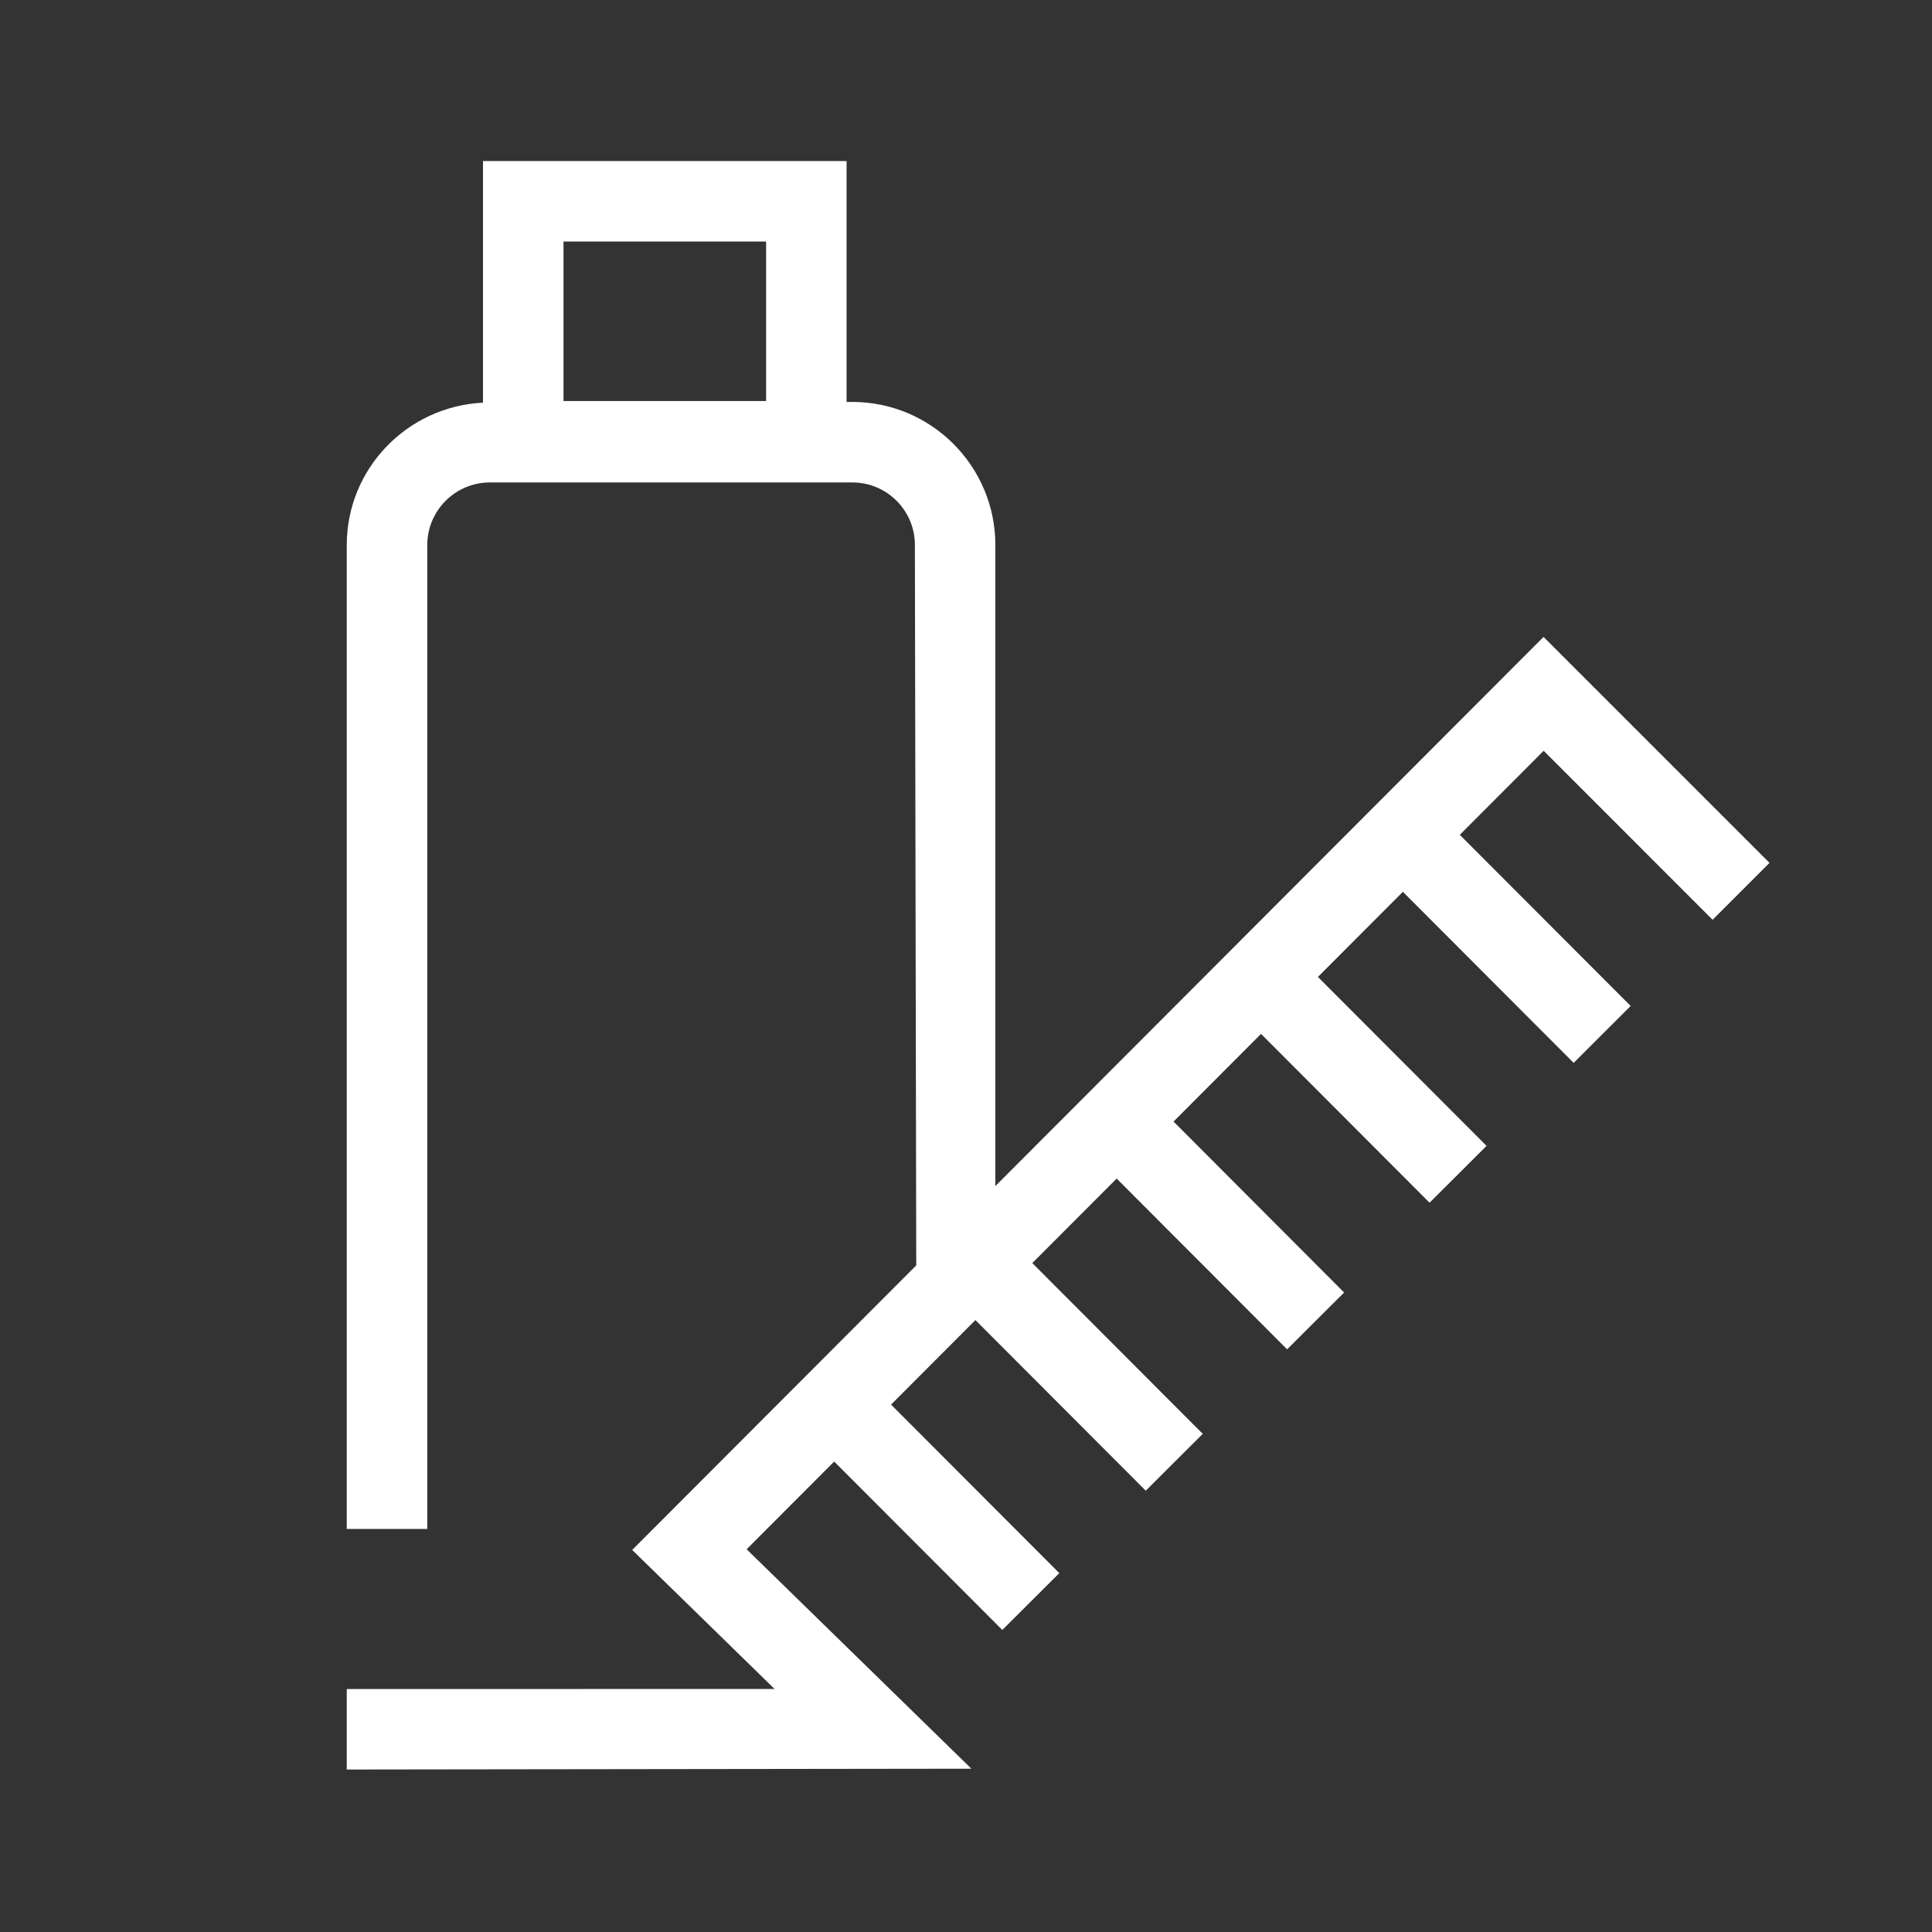
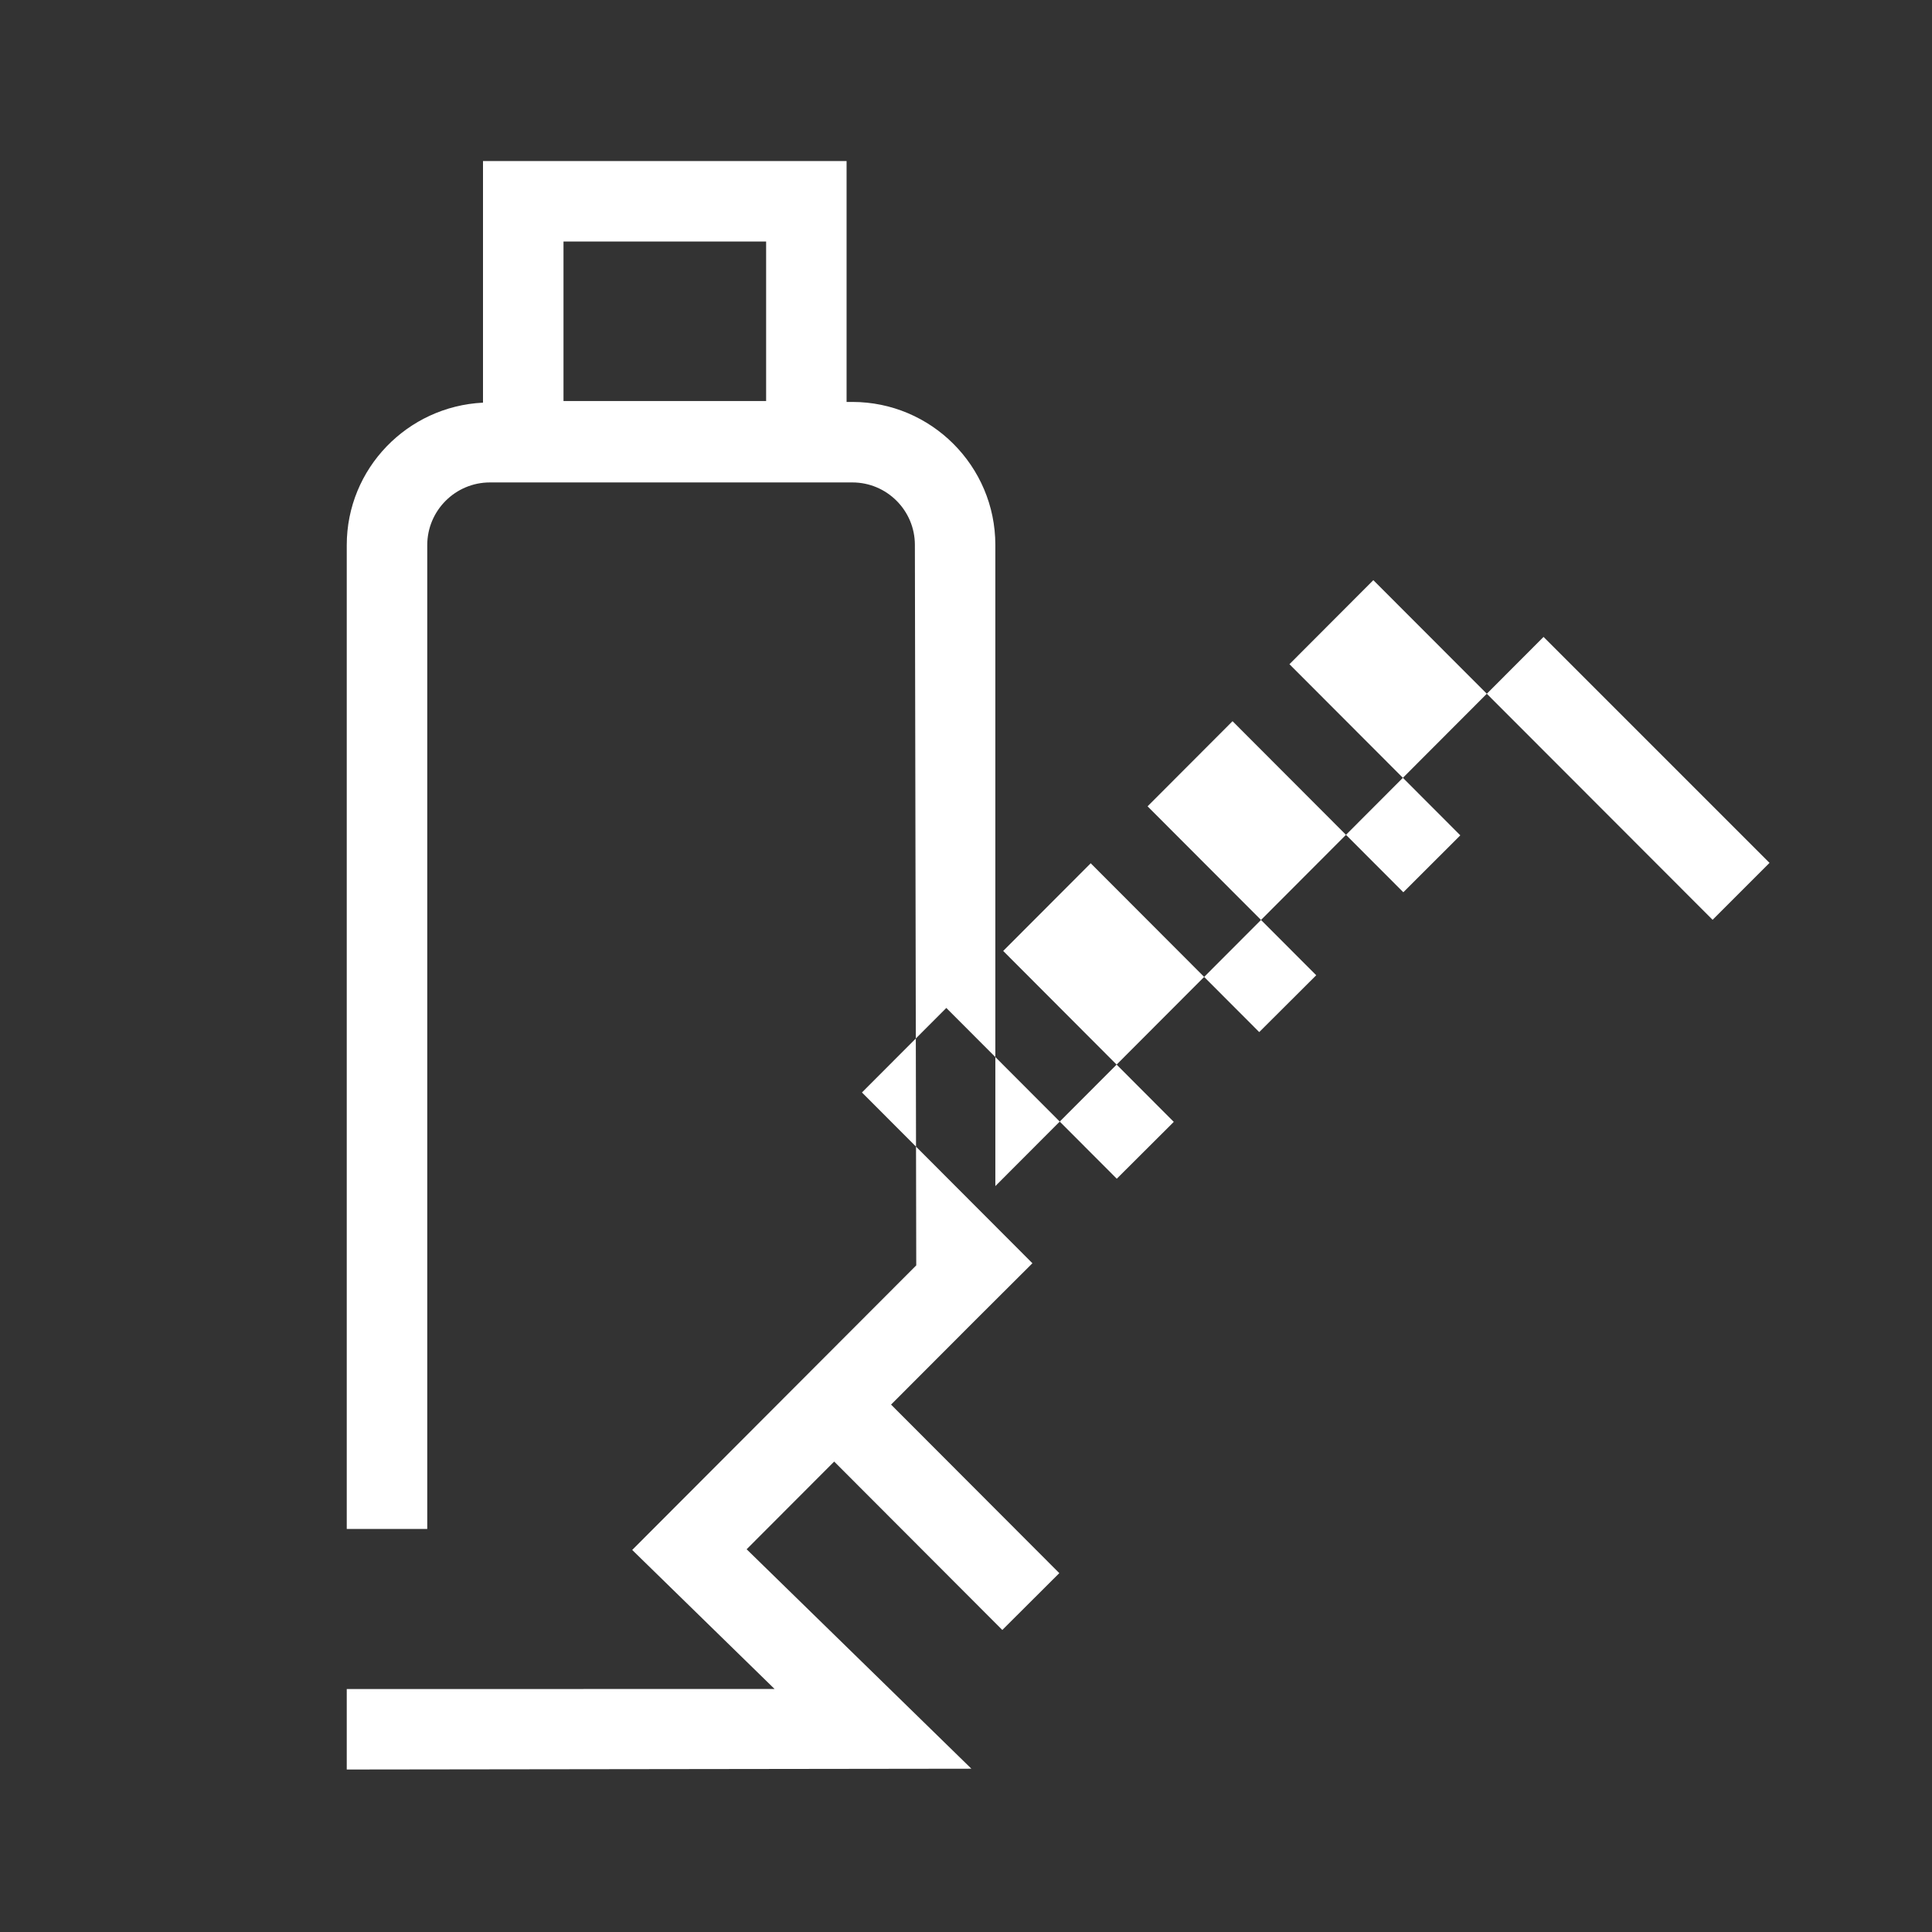
<svg xmlns="http://www.w3.org/2000/svg" version="1.1" id="Icon" x="0px" y="0px" viewBox="0 0 48 48" xml:space="preserve" width="48" height="48">
  <rect x="0" y="0" width="48" height="48" fill="#333333" stroke="none" />
-   <path fill="#ffffff" d="M42.549,22.852l1.414-1.414l-5.614-5.614L24.729,29.468V13.538 c0-1.958-1.594-3.552-3.552-3.552h-0.144V4.001H12v6.003c-1.88,0.092-3.385,1.637-3.385,3.539v24.443 h2V13.543c0-0.858,0.698-1.557,1.557-1.557h9.006c0.855,0,1.552,0.696,1.552,1.552l0.034,17.9 l-7.057,7.07l3.537,3.454L8.615,41.964v1.999l15.519-0.02l-5.584-5.452l2.175-2.179l4.177,4.184 l1.416-1.412l-4.18-4.187l2.096-2.1l4.232,4.239l1.416-1.412l-4.235-4.243l2.096-2.1l4.235,4.243 l1.416-1.412l-4.238-4.247l2.174-2.178l4.187,4.194l1.416-1.412l-4.19-4.197l2.111-2.115 l4.243,4.25l1.416-1.414l-4.245-4.252l2.084-2.088L42.549,22.852z M14,6.001h5.034v3.962H14V6.001z" />
+   <path fill="#ffffff" d="M42.549,22.852l1.414-1.414l-5.614-5.614L24.729,29.468V13.538 c0-1.958-1.594-3.552-3.552-3.552h-0.144V4.001H12v6.003c-1.88,0.092-3.385,1.637-3.385,3.539v24.443 h2V13.543c0-0.858,0.698-1.557,1.557-1.557h9.006c0.855,0,1.552,0.696,1.552,1.552l0.034,17.9 l-7.057,7.07l3.537,3.454L8.615,41.964v1.999l15.519-0.02l-5.584-5.452l2.175-2.179l4.177,4.184 l1.416-1.412l-4.18-4.187l2.096-2.1l1.416-1.412l-4.235-4.243l2.096-2.1l4.235,4.243 l1.416-1.412l-4.238-4.247l2.174-2.178l4.187,4.194l1.416-1.412l-4.19-4.197l2.111-2.115 l4.243,4.25l1.416-1.414l-4.245-4.252l2.084-2.088L42.549,22.852z M14,6.001h5.034v3.962H14V6.001z" />
</svg>